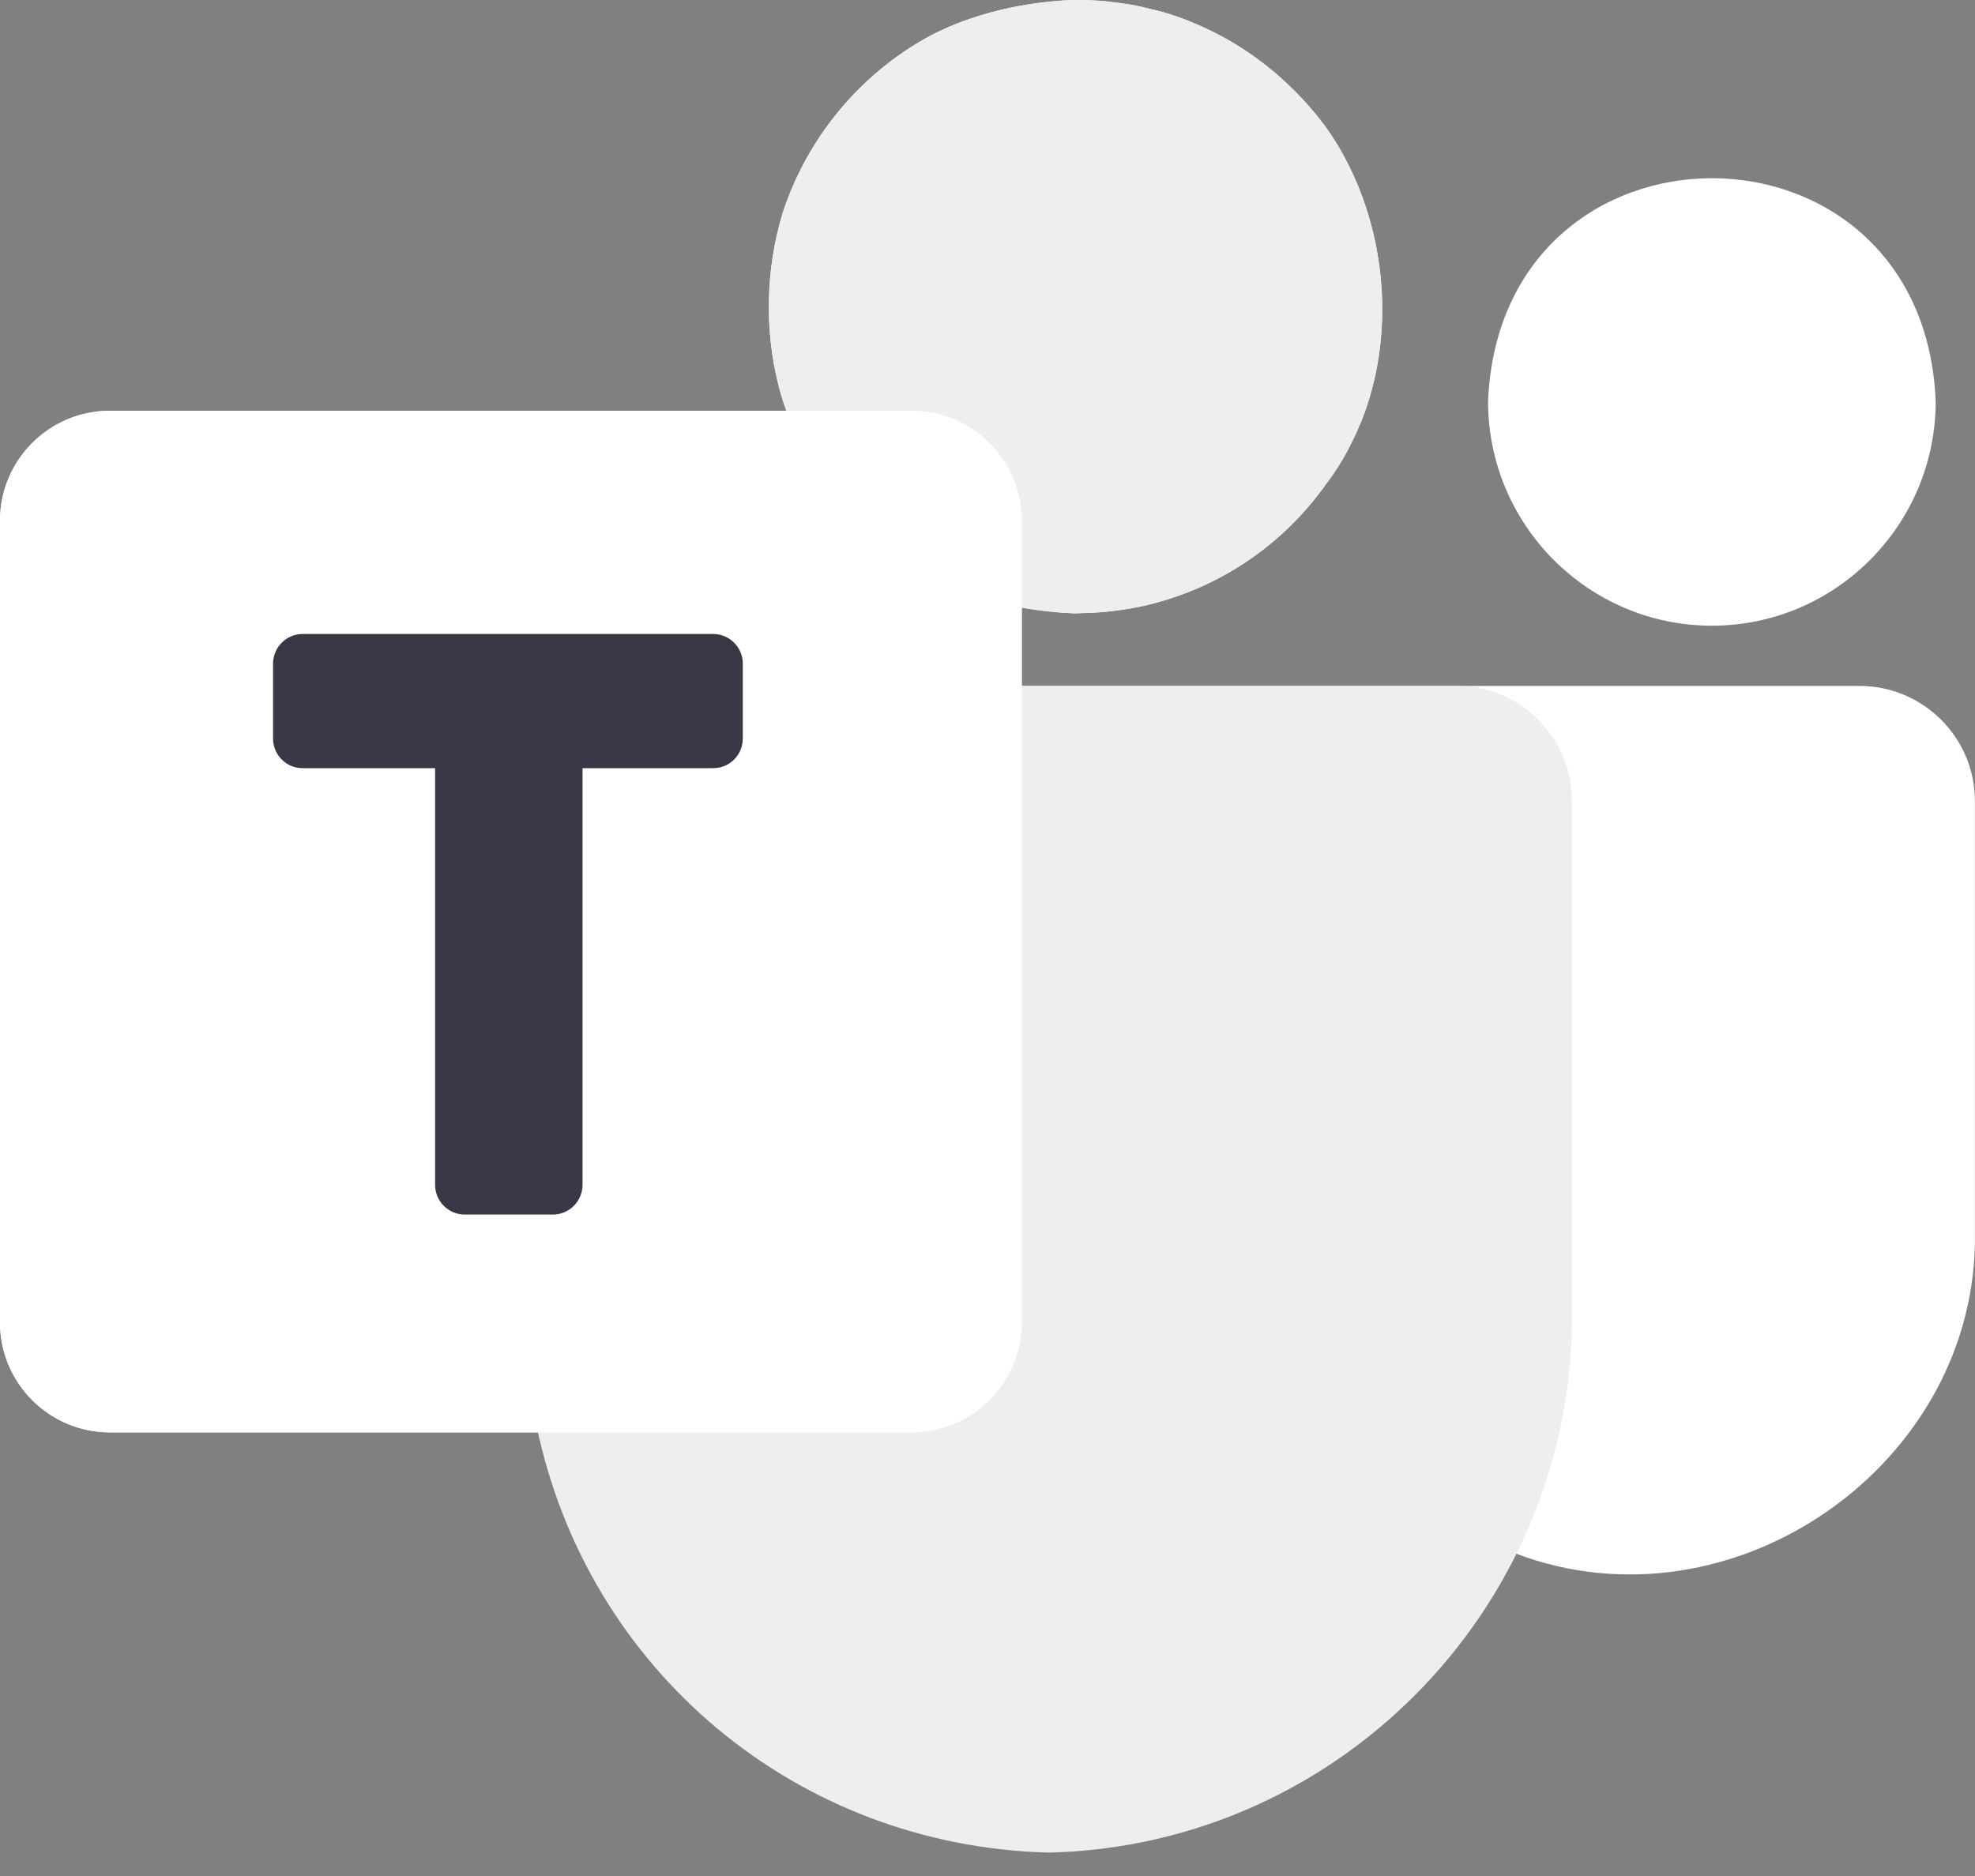
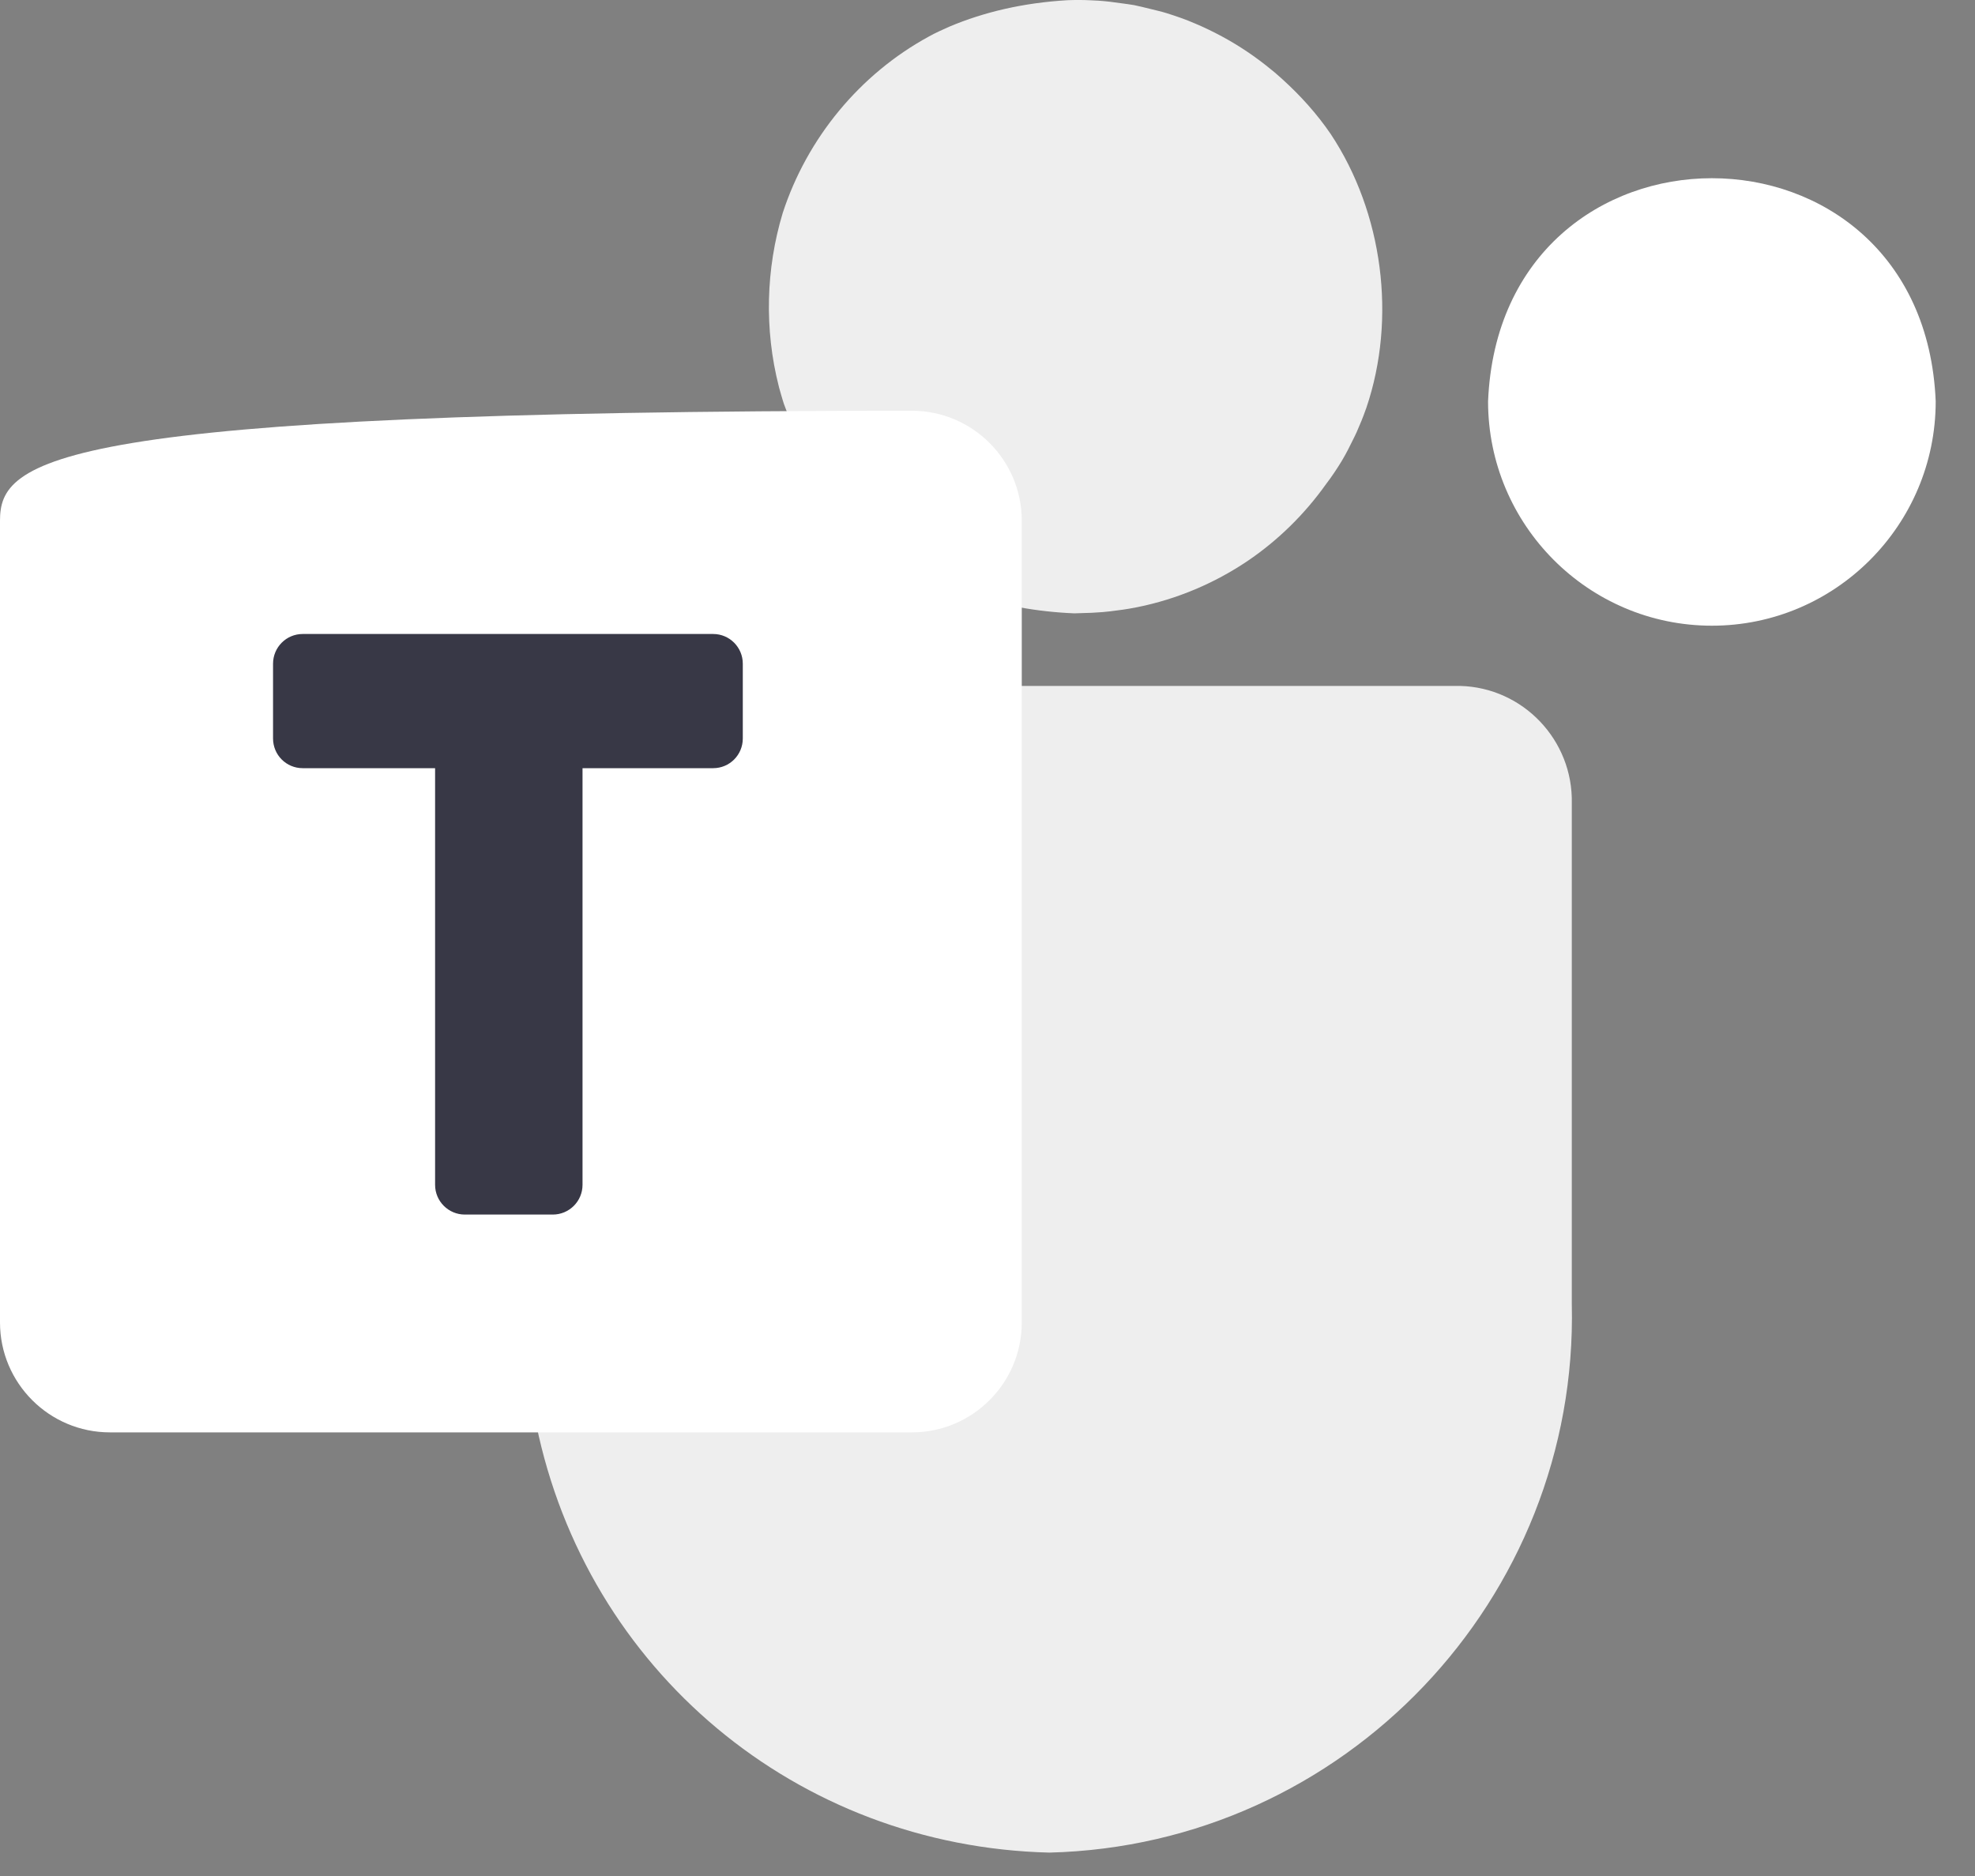
<svg xmlns="http://www.w3.org/2000/svg" width="20" height="19" viewBox="0 0 20 19" fill="none">
  <rect x="0" y="0" width="20" height="19" fill="#808080" stroke="none" />
  <path d="M17.336 6.337C18.585 6.337 19.602 5.318 19.602 4.065C19.478 1.051 15.194 1.052 15.069 4.065C15.069 5.318 16.086 6.337 17.336 6.337Z" fill="white" />
-   <path d="M18.83 6.947H14.784H14.777C14.776 6.947 14.776 6.947 14.775 6.947C14.533 6.947 11.367 6.947 10.347 6.947V6.154C10.516 6.184 10.693 6.204 10.879 6.212C10.899 6.212 10.919 6.211 10.939 6.21C11.016 6.209 11.093 6.205 11.168 6.199C11.194 6.197 11.22 6.194 11.245 6.191C11.332 6.182 11.418 6.169 11.502 6.152C11.508 6.151 11.513 6.151 11.518 6.15C11.919 6.068 12.297 5.908 12.632 5.682C12.943 5.473 13.212 5.207 13.428 4.903C13.485 4.829 13.536 4.752 13.583 4.674C13.588 4.666 13.593 4.659 13.597 4.651C13.634 4.589 13.666 4.525 13.698 4.46C13.711 4.432 13.726 4.404 13.739 4.376C13.772 4.301 13.803 4.226 13.829 4.149C13.832 4.142 13.834 4.136 13.836 4.13C14.144 3.223 14.003 2.156 13.475 1.358C13.335 1.154 13.169 0.969 12.986 0.803C12.948 0.77 12.912 0.736 12.872 0.705C12.718 0.578 12.552 0.466 12.375 0.37C12.287 0.323 12.196 0.279 12.103 0.24C12.009 0.198 11.912 0.164 11.813 0.133C11.756 0.116 11.697 0.103 11.639 0.089C11.587 0.076 11.536 0.063 11.484 0.053C11.441 0.045 11.397 0.039 11.353 0.033C11.277 0.022 11.201 0.012 11.125 0.007C11.098 0.005 11.072 0.004 11.045 0.003C10.967 -0.001 10.889 -0.001 10.811 0.002C10.362 0.028 9.964 0.122 9.616 0.269C9.545 0.301 9.473 0.332 9.406 0.37C8.707 0.751 8.172 1.399 7.925 2.158C7.754 2.725 7.739 3.337 7.885 3.91C7.886 3.916 7.888 3.921 7.889 3.927C7.896 3.952 7.903 3.976 7.91 4.001C7.919 4.031 7.928 4.06 7.938 4.089C7.946 4.113 7.955 4.136 7.964 4.16H1.113C0.499 4.16 0 4.659 0 5.273V13.394C0 14.008 0.499 14.507 1.113 14.507H5.451C5.456 14.532 5.463 14.557 5.469 14.582C6.067 16.932 8.156 18.593 10.625 18.653C12.674 18.604 14.434 17.42 15.315 15.723C15.328 15.728 15.341 15.732 15.355 15.736C17.55 16.566 20.044 14.824 19.999 12.474V8.114C20 7.471 19.475 6.947 18.83 6.947Z" fill="white" />
  <path d="M15.917 8.137C15.931 7.497 15.424 6.963 14.785 6.947C14.782 6.947 10.164 6.947 10.164 6.947C9.994 6.947 9.856 7.085 9.856 7.256V13.528C9.856 13.818 9.622 14.053 9.333 14.053H5.732C5.639 14.053 5.552 14.095 5.493 14.166C5.435 14.239 5.411 14.333 5.43 14.424C5.94 16.916 8.071 18.7 10.626 18.763C13.613 18.689 15.986 16.194 15.917 13.208V8.137Z" fill="#EEEEEE" />
  <path d="M10.879 6.212C10.899 6.212 10.919 6.21 10.939 6.21C11.016 6.209 11.093 6.205 11.169 6.199C11.194 6.196 11.22 6.194 11.246 6.191C11.332 6.181 11.418 6.169 11.503 6.152C11.508 6.151 11.514 6.15 11.519 6.149C11.919 6.068 12.297 5.908 12.633 5.682C12.943 5.472 13.212 5.207 13.429 4.902C13.485 4.829 13.536 4.752 13.584 4.674C13.588 4.666 13.593 4.658 13.598 4.65C13.634 4.589 13.667 4.524 13.698 4.46C13.712 4.432 13.726 4.404 13.739 4.375C13.772 4.301 13.803 4.225 13.83 4.148C13.832 4.142 13.835 4.136 13.837 4.129C14.144 3.222 14.004 2.155 13.476 1.358C13.336 1.153 13.17 0.969 12.987 0.803C12.949 0.77 12.912 0.735 12.873 0.705C12.719 0.578 12.552 0.465 12.376 0.37C12.287 0.322 12.197 0.278 12.104 0.239C12.01 0.198 11.912 0.164 11.813 0.133C11.756 0.115 11.697 0.103 11.639 0.088C11.588 0.076 11.537 0.062 11.485 0.052C11.441 0.044 11.397 0.039 11.354 0.033C11.278 0.022 11.202 0.012 11.125 0.007C11.099 0.005 11.072 0.004 11.046 0.003C10.968 -0.001 10.89 -0.001 10.811 0.002C10.363 0.028 9.965 0.122 9.616 0.269C9.545 0.301 9.473 0.332 9.406 0.37C8.707 0.751 8.173 1.399 7.926 2.158C7.755 2.725 7.74 3.337 7.886 3.911C7.887 3.916 7.888 3.922 7.89 3.927C7.897 3.952 7.904 3.977 7.911 4.001C7.919 4.031 7.929 4.06 7.938 4.09C7.951 4.126 7.965 4.163 7.979 4.199H7.973C8.356 5.272 9.324 6.146 10.879 6.212Z" fill="#EEEEEE" />
-   <path d="M9.234 4.16H1.113C0.499 4.16 0 4.659 0 5.273V13.394C0 14.008 0.499 14.507 1.113 14.507H9.234C9.848 14.507 10.347 14.008 10.347 13.394V5.273C10.347 4.659 9.848 4.16 9.234 4.16Z" fill="white" />
+   <path d="M9.234 4.16C0.499 4.16 0 4.659 0 5.273V13.394C0 14.008 0.499 14.507 1.113 14.507H9.234C9.848 14.507 10.347 14.008 10.347 13.394V5.273C10.347 4.659 9.848 4.16 9.234 4.16Z" fill="white" />
  <path d="M7.222 6.421H3.065C2.899 6.421 2.765 6.556 2.765 6.722V7.479C2.765 7.646 2.899 7.78 3.065 7.78H4.406V12C4.406 12.166 4.541 12.301 4.707 12.301H5.598C5.764 12.301 5.899 12.166 5.899 12V7.78H7.222C7.388 7.78 7.522 7.646 7.522 7.479V6.722C7.522 6.556 7.388 6.421 7.222 6.421Z" fill="#383846" />
</svg>